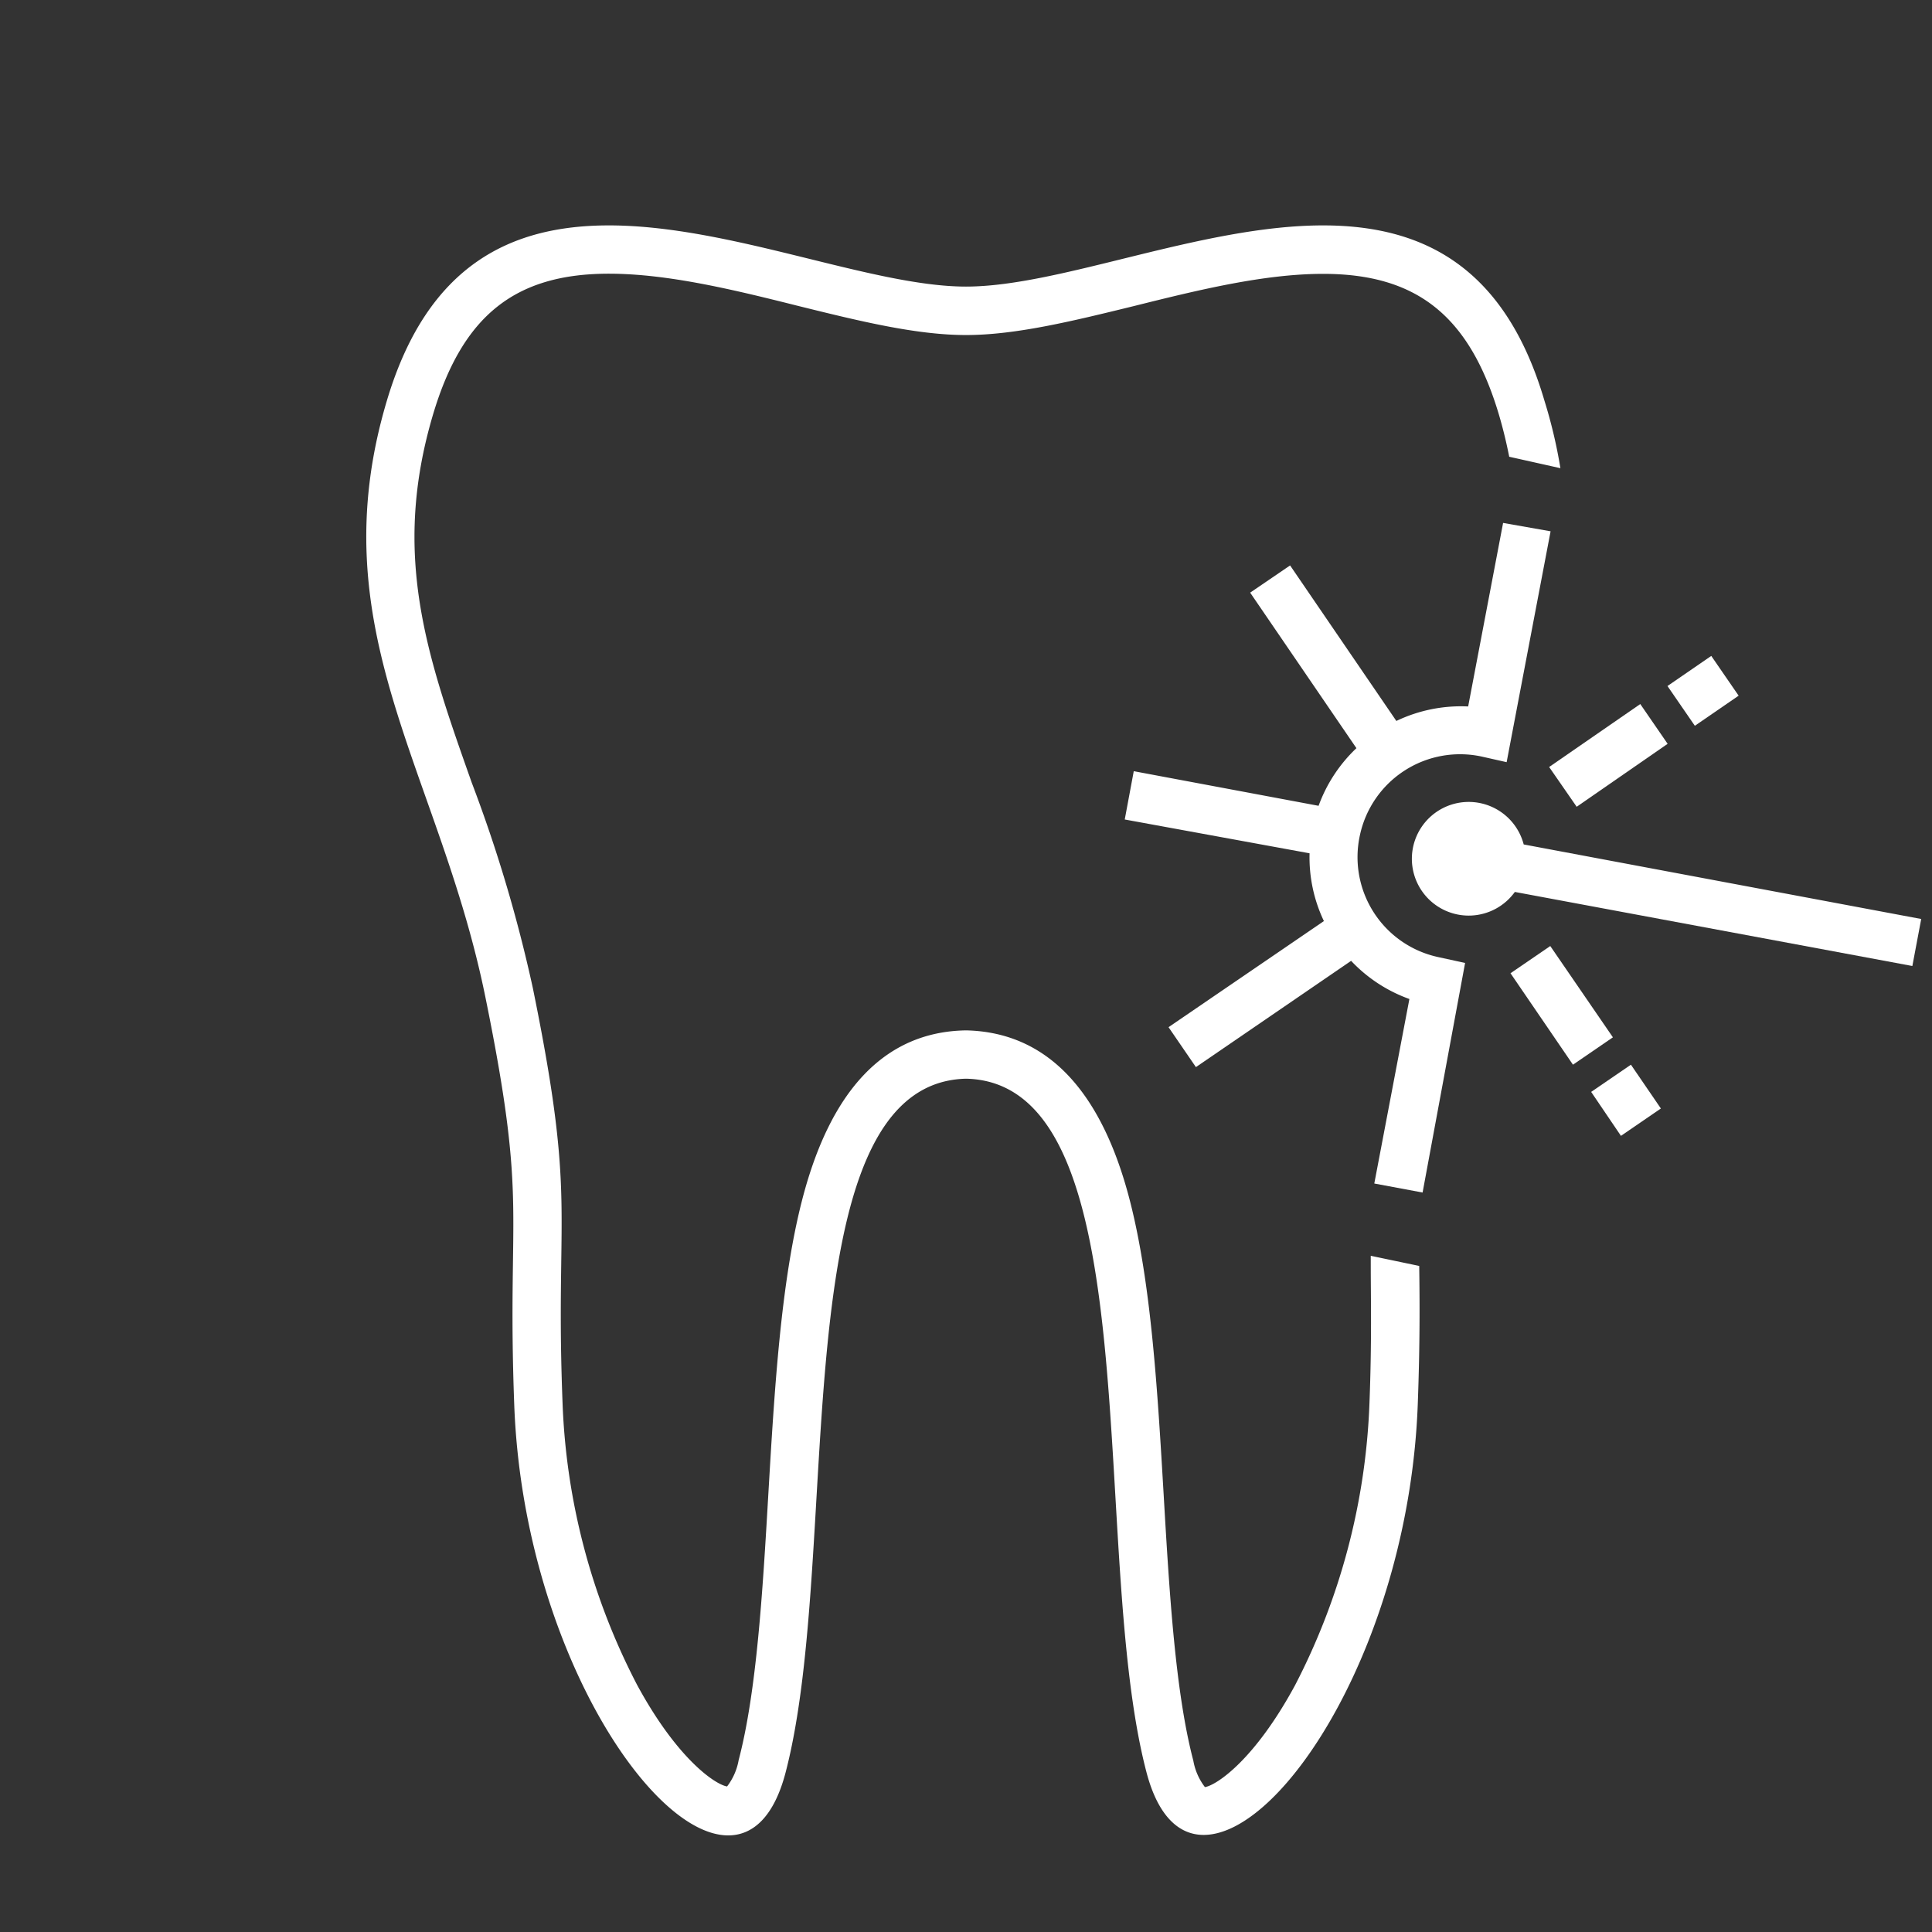
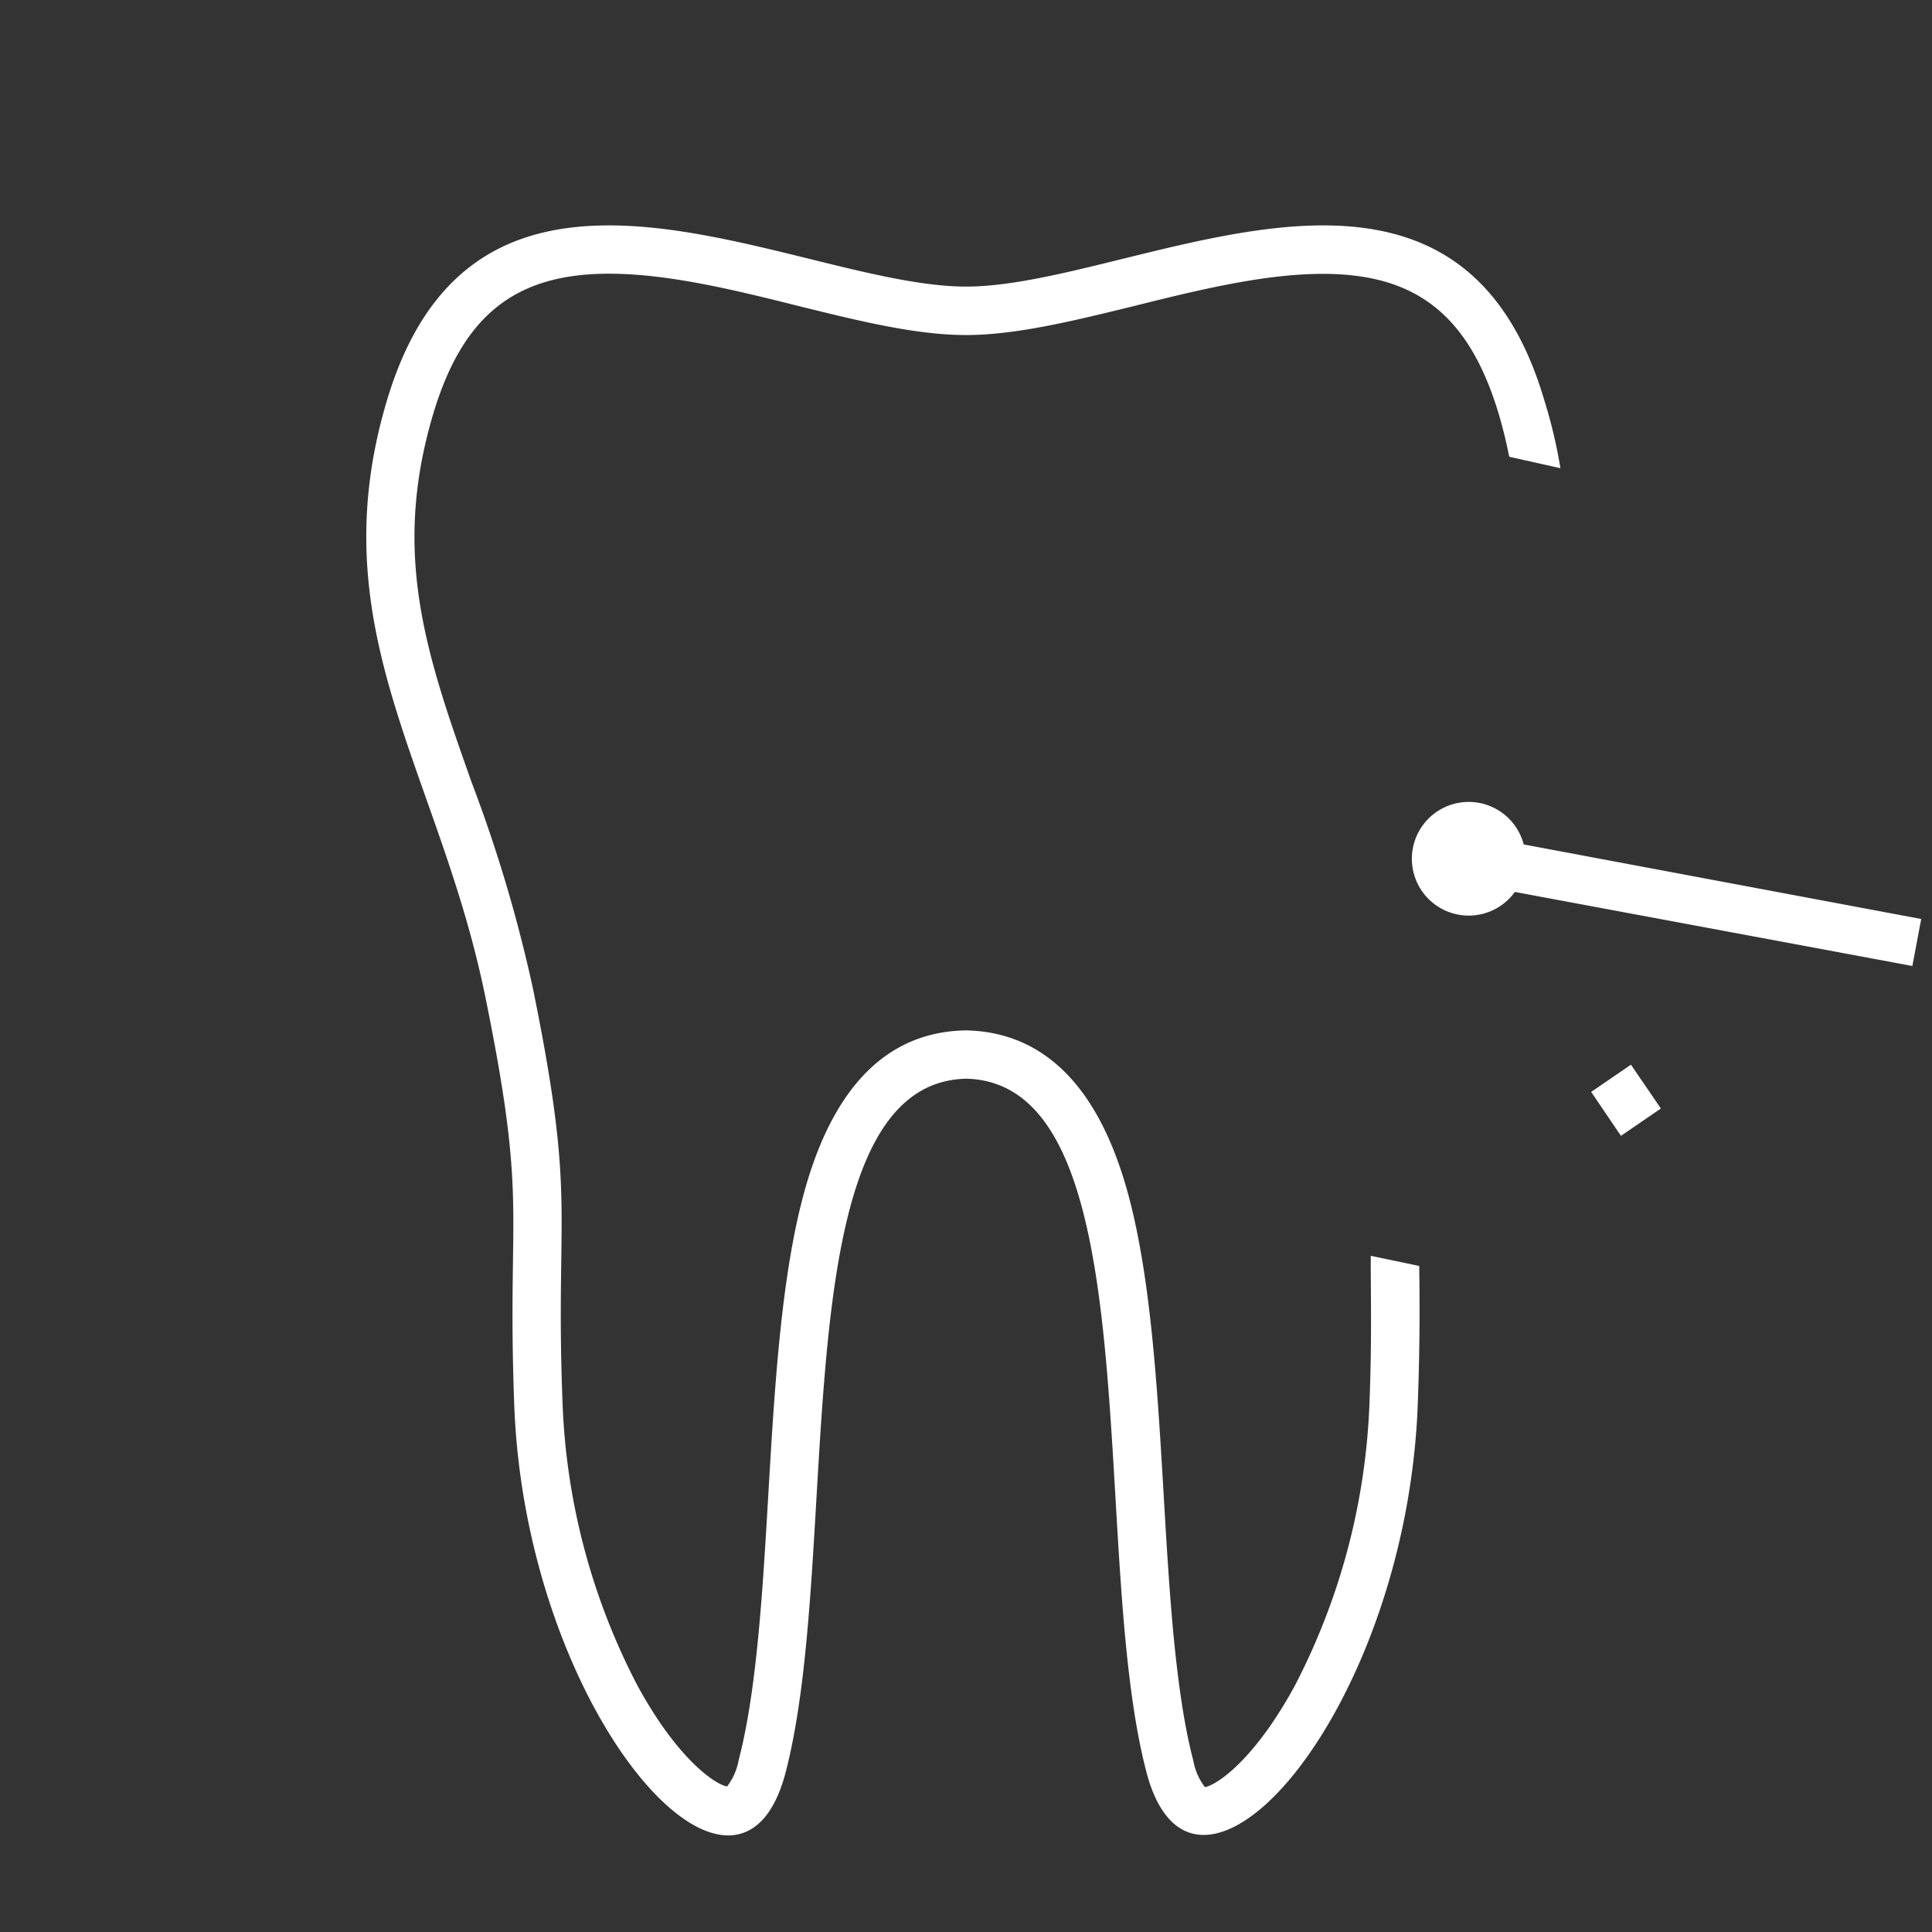
<svg xmlns="http://www.w3.org/2000/svg" viewBox="0 0 120 120">
  <rect x="0" y="0" width="120" height="120" fill="#333333" stroke="none" />
  <g fill="#fff">
    <path d="m85.14 78v.42c0 2.27.07 4.84-.08 8.73a41.31 41.31 0 0 1 -4.62 17.52c-2.52 4.66-4.89 6.22-5.6 6.33a3.76 3.76 0 0 1 -.72-1.64c-1.12-4.26-1.49-10.47-1.84-16.47-.38-6.46-.77-13.14-2.1-18.31-1.77-6.89-5.18-10.44-10.11-10.58h-.14c-4.94.11-8.34 3.66-10.11 10.54-1.33 5.17-1.72 11.85-2.1 18.31-.35 6-.72 12.21-1.84 16.47a3.76 3.76 0 0 1 -.72 1.64c-.71-.11-3.08-1.67-5.6-6.33a41.16 41.16 0 0 1 -4.62-17.52c-.15-3.89-.11-6.46-.08-8.72.07-4.88.11-7.83-1.76-17a89.62 89.62 0 0 0 -3.8-12.78c-2.8-7.91-5-14.16-2.39-22.91 1.83-6.1 5.09-8.7 10.91-8.7 3.66 0 7.77 1 11.75 2 3.76.93 7.32 1.81 10.43 1.81s6.67-.88 10.43-1.8c4-1 8.09-2 11.75-2 5.81 0 9.08 2.6 10.91 8.71.27.91.48 1.79.65 2.65l3.18.71a30.91 30.91 0 0 0 -1-4.22c-2.5-8.49-7.76-10.86-13.74-10.86-7.57 0-16.31 3.8-22.18 3.8s-14.61-3.8-22.18-3.8c-6 0-11.24 2.37-13.78 10.85-4.29 14.32 3.26 23 6.12 37.14 2.66 13.08 1.32 12.92 1.78 25.26.54 14.56 8.31 26.75 13.29 26.75 1.56 0 2.85-1.19 3.56-3.89 3.61-13.8-.39-42.83 11.21-43.11 11.6.25 7.59 29.28 11.21 43.08.71 2.7 2 3.89 3.55 3.89 5 0 12.76-12.19 13.3-26.75.14-3.8.12-6.41.09-8.59z" />
-     <path d="m93.36 32.48-2.17 11.4a9.3 9.3 0 0 0 -4.46.9l-6.6-9.66-2.48 1.69 6.6 9.66a9.31 9.31 0 0 0 -2.35 3.58l-11.48-2.15-.56 3 11.48 2.1a9.2 9.2 0 0 0 .89 4.21l-9.65 6.59 1.7 2.48 9.64-6.6a9.28 9.28 0 0 0 3.62 2.37l-2.18 11.46 3 .56 2.64-14.26-1.7-.37a6.35 6.35 0 0 1 -4.83-7.58 6.36 6.36 0 0 1 7.6-4.86l1.51.34 2.73-14.34z" />
-     <path d="m97.7 66.13-3.88-5.68 2.47-1.69 3.89 5.67z" />
    <path d="m100.68 70.55-1.85-2.73 2.47-1.69 1.86 2.72z" />
-     <path d="m103.58 46.2-5.65 3.91-1.71-2.47 5.66-3.91z" />
-     <path d="m107.99 43.21-2.72 1.87-1.7-2.47 2.72-1.87z" />
    <path d="m119.33 57.08-24.69-4.63a3.53 3.53 0 1 0 -.55 2.95l24.69 4.6z" />
  </g>
</svg>